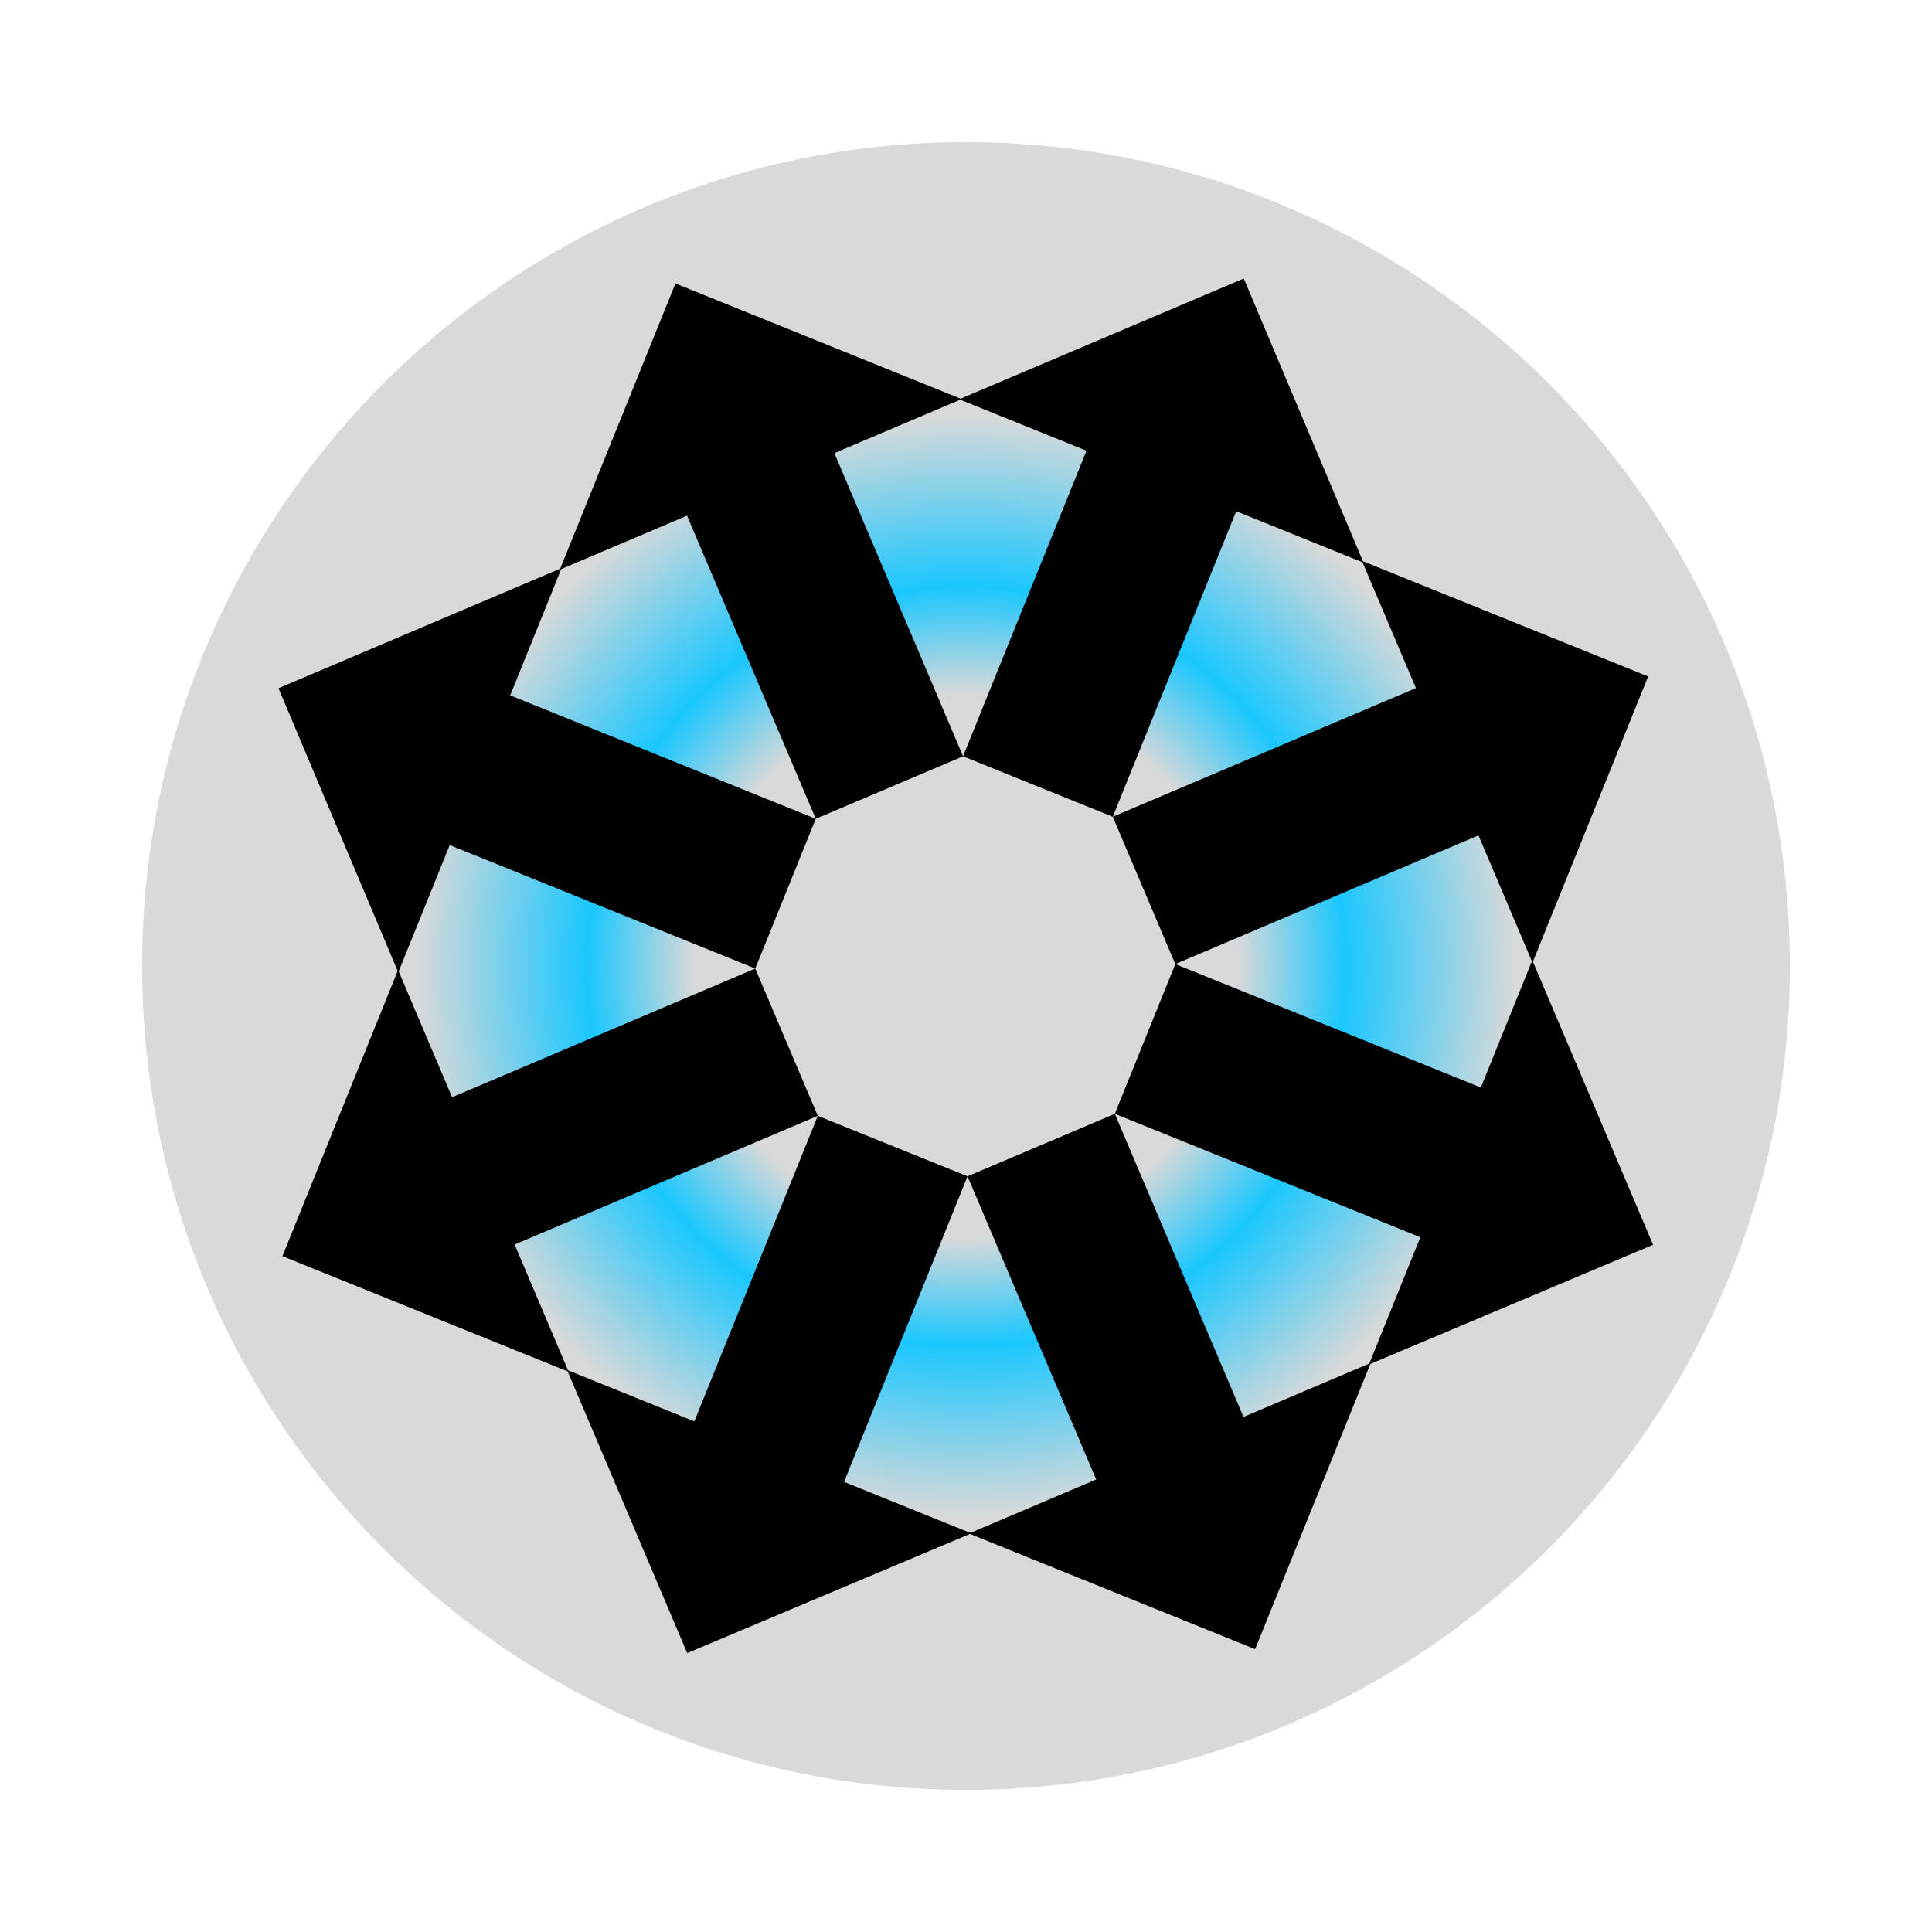
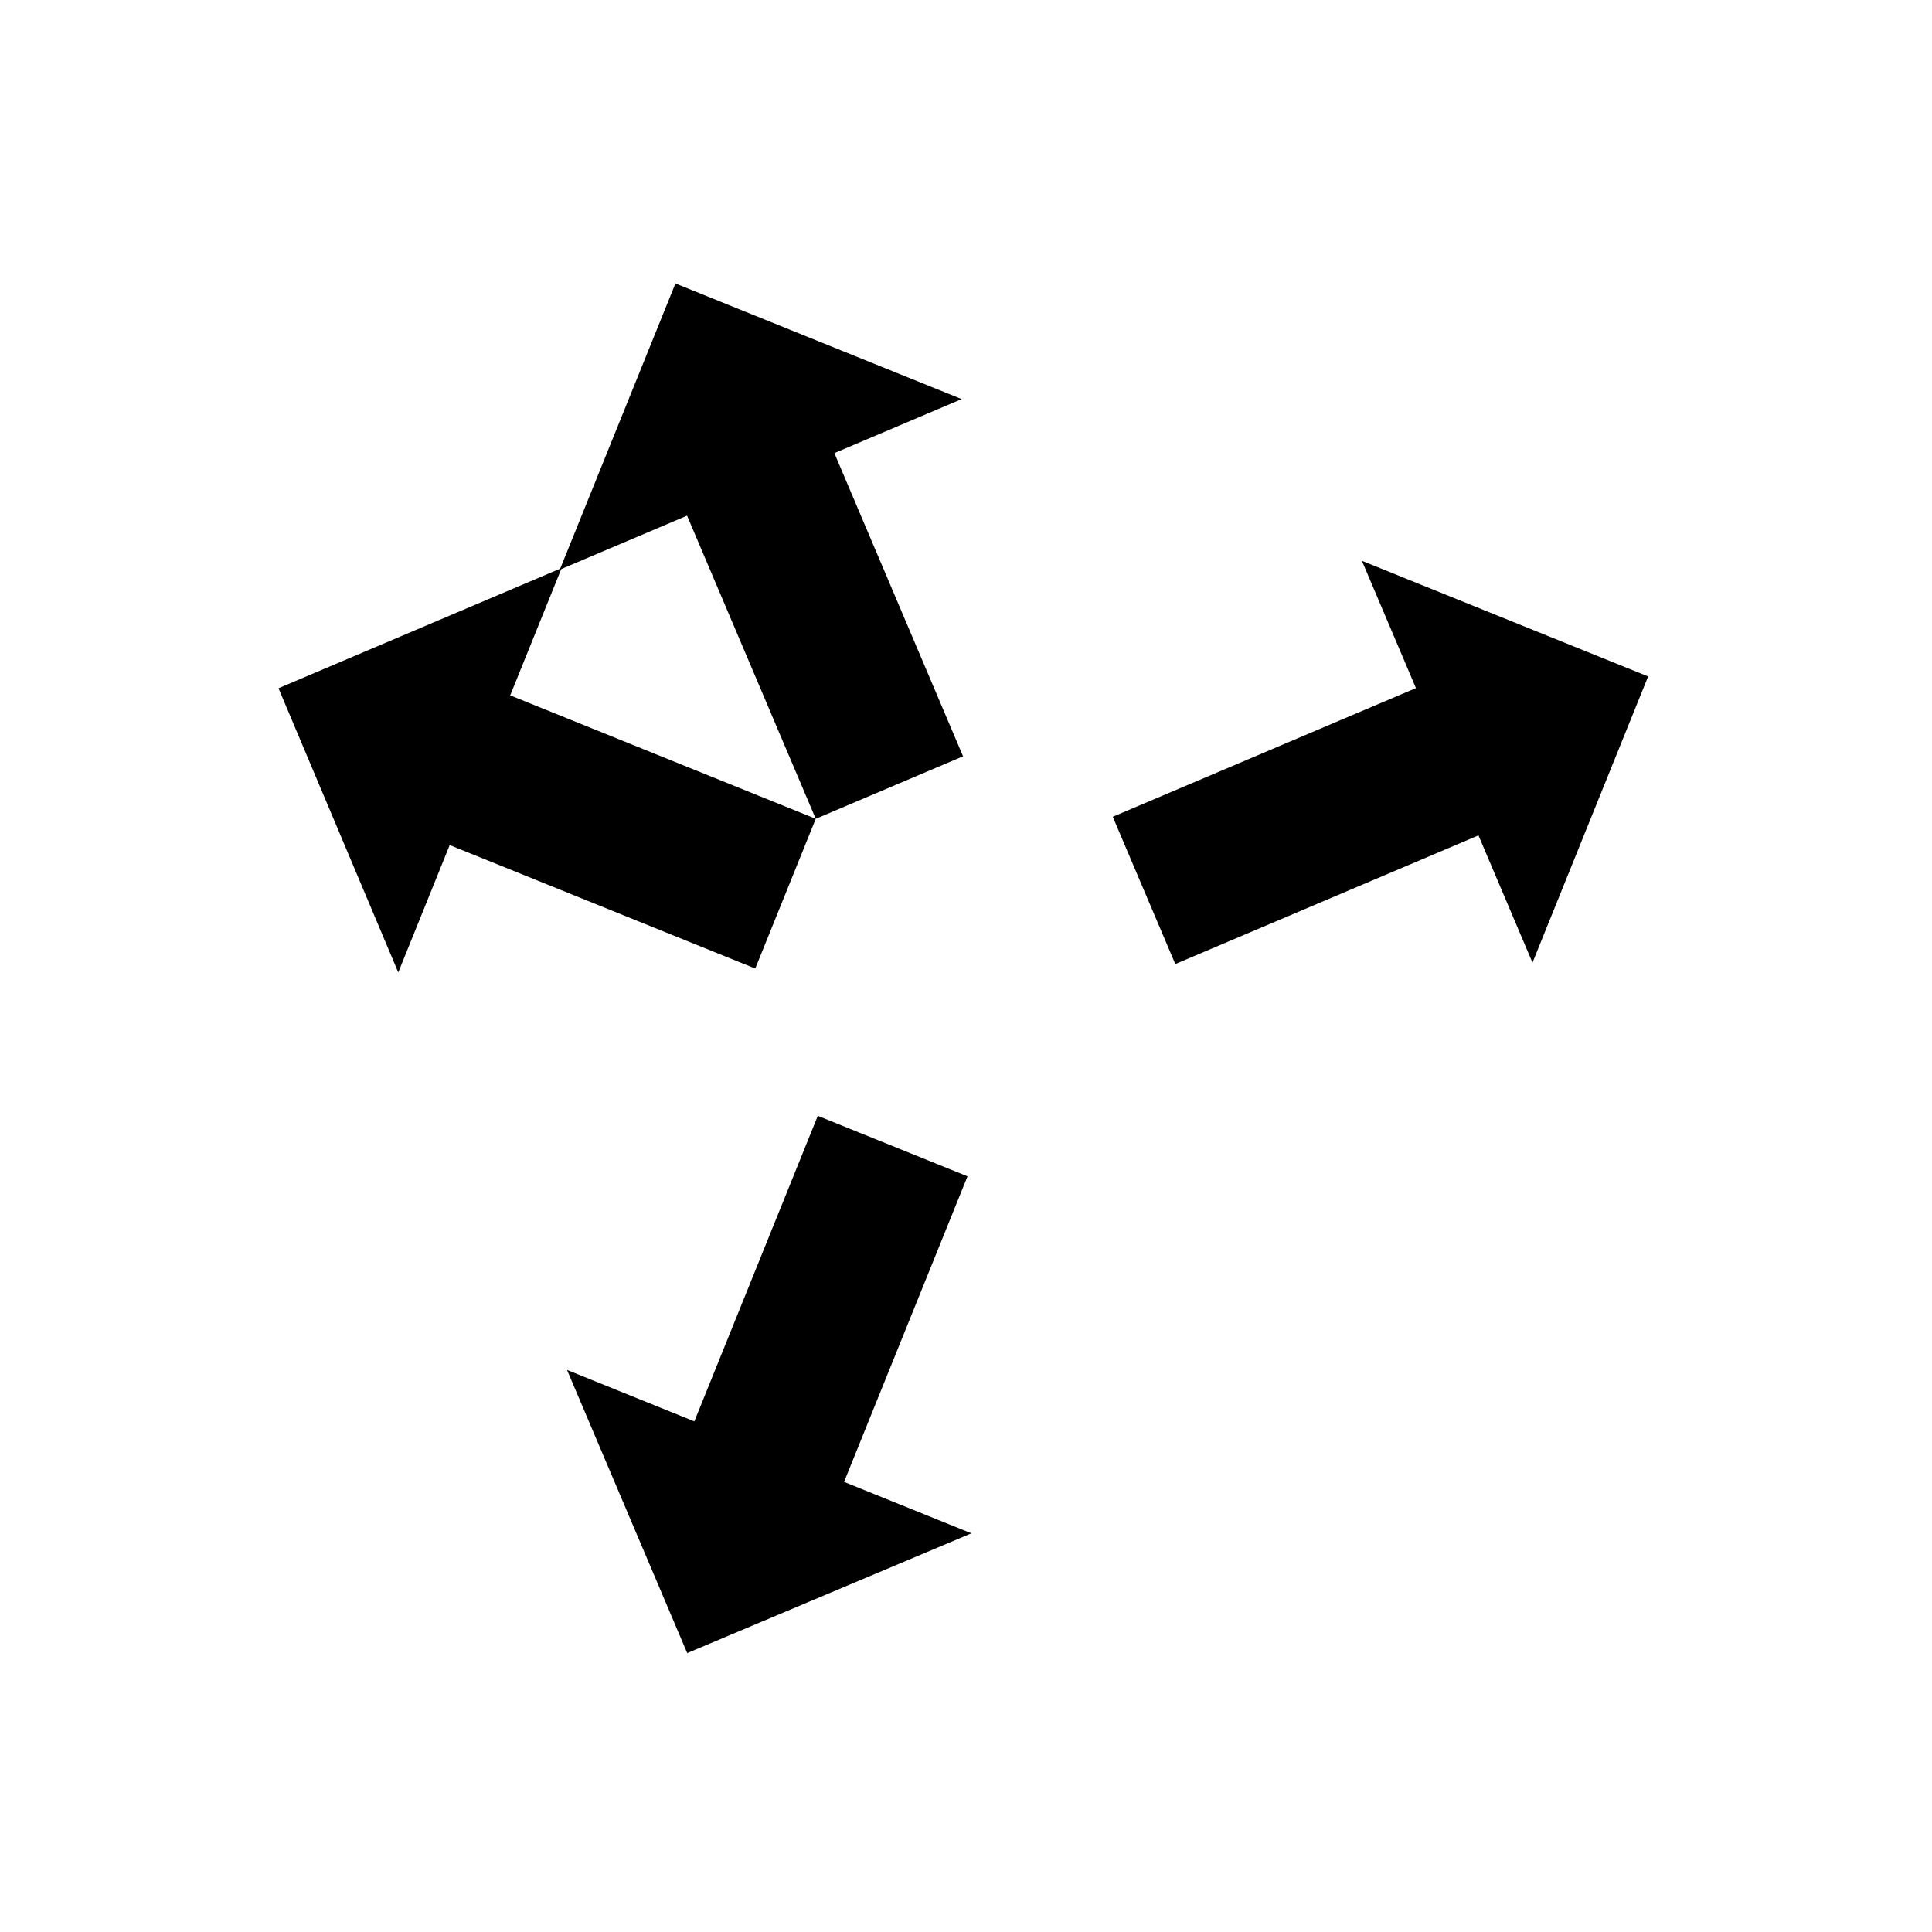
<svg xmlns="http://www.w3.org/2000/svg" data-bbox="34.5 34.5 400 400" viewBox="0 0 469 469" height="469" width="469" data-type="ugc">
  <g>
-     <path fill="url(#0c479716-deae-447b-ba4c-53faec86bc95)" d="M434.5 234.5c0 110.457-89.543 200-200 200s-200-89.543-200-200 89.543-200 200-200 200 89.543 200 200" />
    <path fill="#000000" d="m198.521 270.871-29.968 74.175-30.906-12.487 29.176 68.734 68.982-29.076-30.907-12.487 29.969-74.175z" />
-     <path fill="#000000" d="m270.13 198.276 29.968-74.174 30.906 12.487-29.076-68.982-69.082 29.323 30.907 12.487-29.969 74.175z" />
-     <path fill="#000000" d="m234.867 285.555 31.239 73.595-30.896 13.114 69.477 28.071 28.071-69.477-30.896 13.115-31.239-73.595z" />
    <path fill="#000000" d="m233.784 183.592-31.239-73.595 30.896-13.114-69.477-28.07-28.071 69.476 30.896-13.114 31.239 73.594z" />
-     <path fill="#000000" d="m270.623 270.378 74.174 29.968-12.487 30.906 68.982-29.076-29.323-69.081-12.487 30.906-74.175-29.969z" />
    <path fill="#000000" d="m198.028 198.769-74.175-29.968 12.487-30.906-68.734 29.176 29.076 68.981 12.487-30.906 74.174 29.969z" />
    <path fill="#000000" d="m285.307 234.032 73.595-31.239 13.114 30.896 28.071-69.477-69.477-28.07 13.114 30.896-73.594 31.238z" />
-     <path fill="#000000" d="m183.344 235.115-73.595 31.239-13.114-30.896-28.07 69.477 69.476 28.071-13.114-30.896 73.594-31.239z" />
    <defs fill="none">
      <radialGradient gradientTransform="rotate(90 0 234.5)scale(200)" gradientUnits="userSpaceOnUse" r="1" cy="0" cx="0" id="0c479716-deae-447b-ba4c-53faec86bc95">
        <stop stop-color="#D9D9D9" offset=".327" />
        <stop stop-color="#1AC7FF" offset=".457" />
        <stop stop-color="#D9D9D9" offset=".663" />
      </radialGradient>
    </defs>
  </g>
</svg>